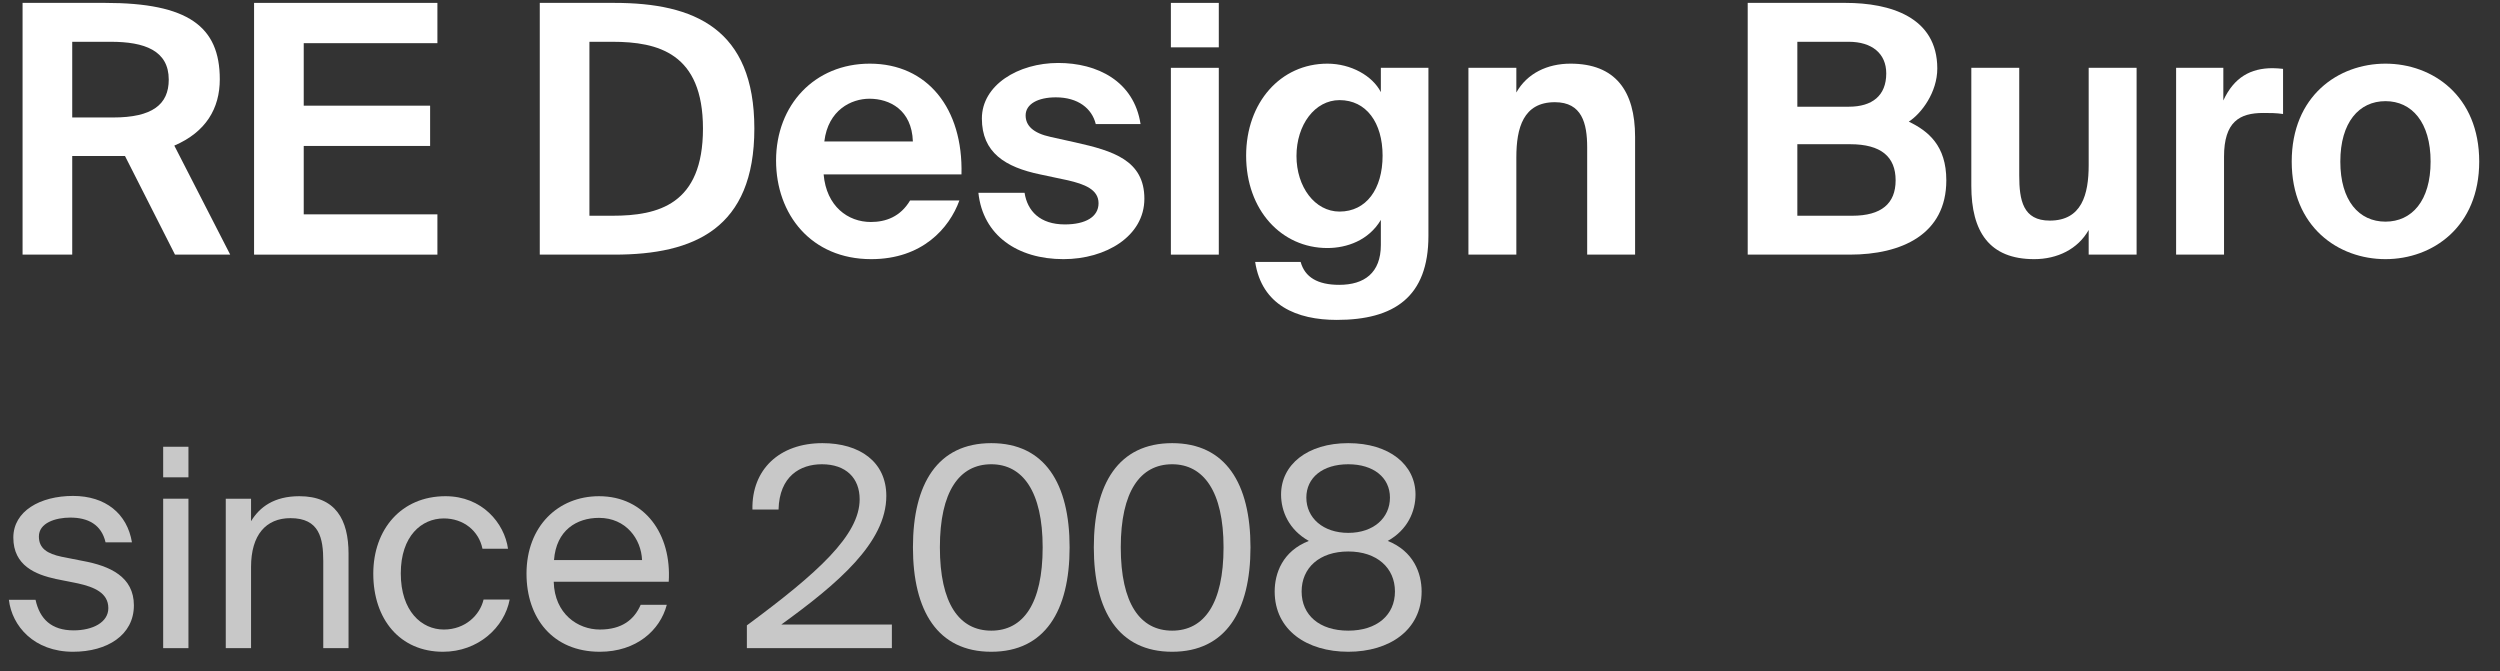
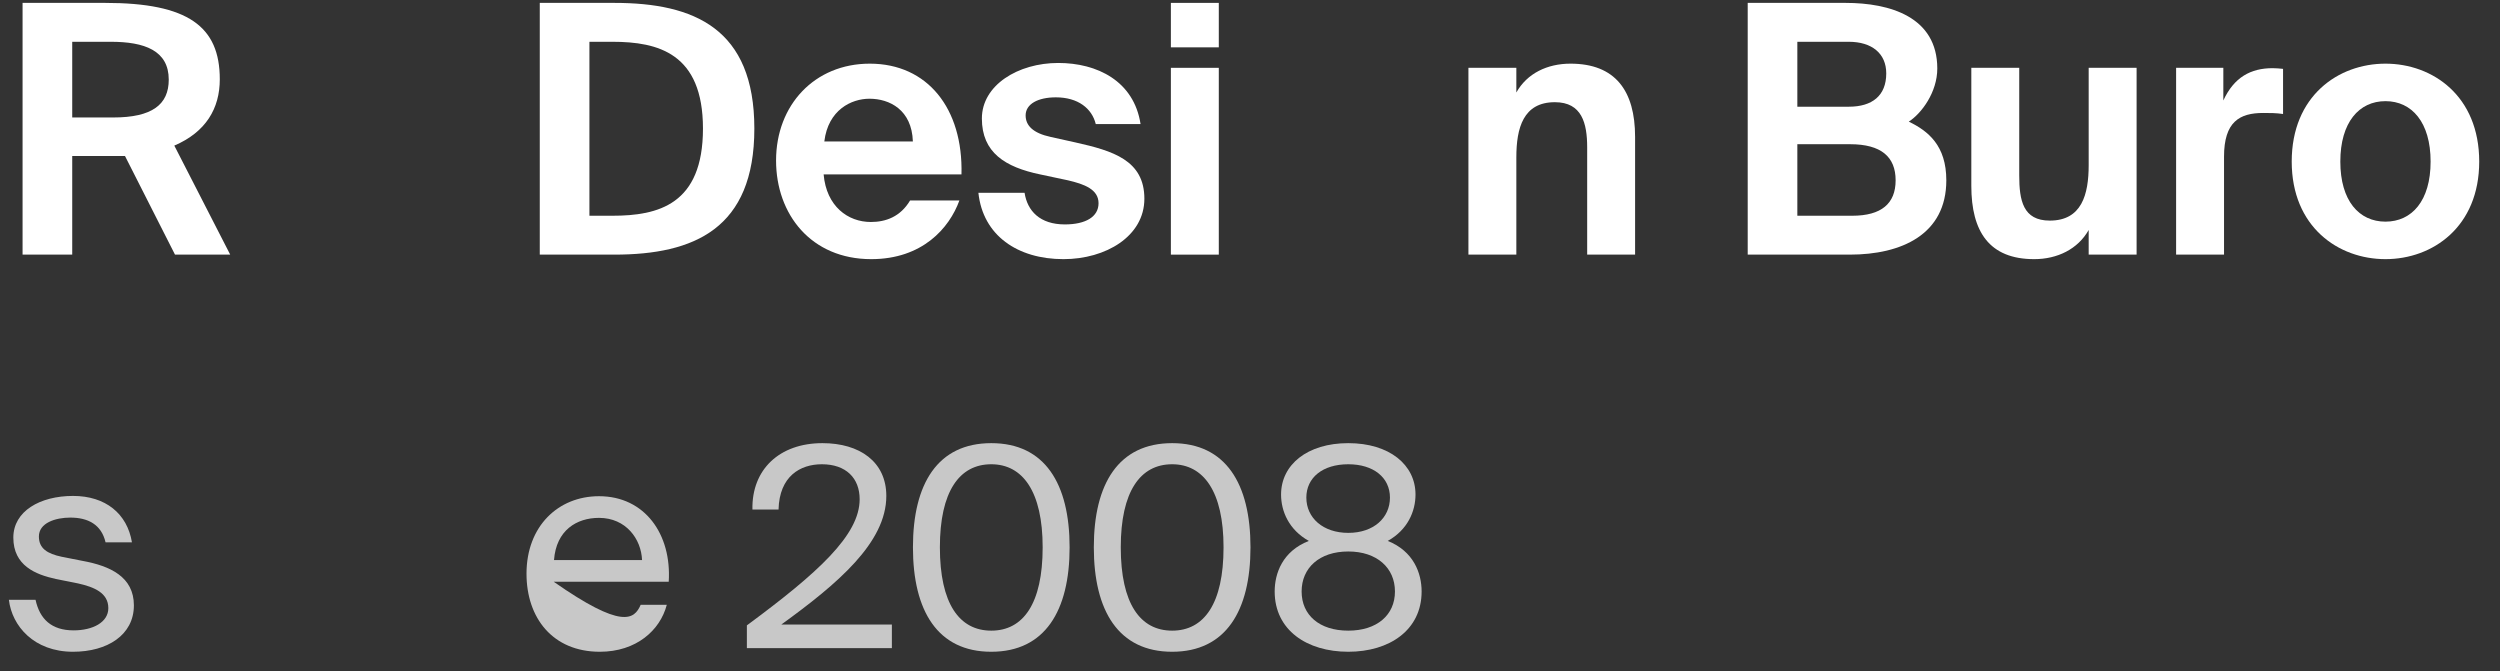
<svg xmlns="http://www.w3.org/2000/svg" width="108" height="29" viewBox="0 0 108 29" fill="none">
  <rect x="0" y="0" width="108" height="29" fill="#333333" stroke="none" />
  <path d="M7.56 11L5.4 6.74H3.12V11H0.975V0.125H4.545C8.13 0.125 9.495 1.145 9.495 3.425C9.495 4.685 8.895 5.705 7.53 6.29L9.945 11H7.56ZM4.785 1.805H3.12V5.075H4.89C6.57 5.075 7.29 4.52 7.29 3.44C7.29 2.18 6.24 1.805 4.785 1.805Z" fill="white" />
-   <path d="M10.976 11V0.125H18.896V1.865H13.121V4.565H18.581V6.305H13.121V9.26H18.896V11H10.976Z" fill="white" />
  <path d="M30.368 5.555C30.368 2.3 28.433 1.805 26.453 1.805H25.463V9.32H26.453C28.433 9.32 30.368 8.84 30.368 5.555ZM23.318 0.125H26.543C29.993 0.125 32.588 1.235 32.588 5.555C32.588 9.875 29.993 11 26.543 11H23.318V0.125Z" fill="white" />
  <path d="M41.536 7.535H35.581C35.701 8.915 36.631 9.59 37.621 9.59C38.266 9.59 38.896 9.365 39.316 8.66H41.446C41.011 9.86 39.841 11.195 37.636 11.195C35.041 11.195 33.526 9.26 33.526 6.935C33.526 4.535 35.191 2.75 37.576 2.75C40.066 2.75 41.611 4.685 41.536 7.535ZM37.561 4.265C36.781 4.265 35.776 4.745 35.611 6.11H39.436C39.391 4.745 38.431 4.265 37.561 4.265Z" fill="white" />
  <path d="M49.272 5.36H47.337C47.172 4.685 46.572 4.205 45.612 4.205C44.847 4.205 44.307 4.49 44.307 4.985C44.307 5.42 44.622 5.75 45.387 5.915L46.467 6.155C48.072 6.515 49.437 6.92 49.437 8.585C49.437 10.205 47.772 11.195 45.942 11.195C43.962 11.195 42.462 10.175 42.267 8.33H44.262C44.382 9.11 44.922 9.695 46.002 9.695C46.902 9.695 47.457 9.365 47.457 8.78C47.457 8.18 46.842 7.955 46.137 7.79L44.937 7.535C43.422 7.22 42.417 6.59 42.417 5.12C42.417 3.68 43.977 2.72 45.717 2.72C47.397 2.72 48.987 3.5 49.272 5.36Z" fill="white" />
  <path d="M50.582 2.93H52.652V11H50.582V2.93ZM50.582 0.125H52.652V2.045H50.582V0.125Z" fill="white" />
-   <path d="M57.868 9.14C59.023 9.14 59.728 8.165 59.728 6.725C59.728 5.3 59.023 4.325 57.868 4.325C56.803 4.325 56.008 5.39 56.008 6.74C56.008 8.075 56.803 9.14 57.868 9.14ZM59.653 2.93H61.708V10.19C61.708 12.83 60.223 13.82 57.748 13.82C56.023 13.82 54.508 13.19 54.223 11.315H56.188C56.368 11.975 56.923 12.305 57.853 12.305C58.933 12.305 59.653 11.795 59.653 10.58V9.5C59.128 10.385 58.183 10.715 57.343 10.715C55.363 10.715 53.833 9.08 53.833 6.725C53.833 4.43 55.318 2.75 57.343 2.75C58.363 2.75 59.293 3.275 59.653 3.98V2.93Z" fill="white" />
  <path d="M65.506 2.93V3.995C65.971 3.17 66.841 2.75 67.846 2.75C69.781 2.75 70.636 3.92 70.636 5.915V11H68.566V6.365C68.566 5.33 68.341 4.415 67.171 4.415C65.806 4.415 65.506 5.525 65.506 6.8V11H63.436V2.93H65.506Z" fill="white" />
  <path d="M75.501 11V0.125H79.731C81.635 0.125 83.691 0.725 83.691 2.96C83.691 3.98 83.016 4.895 82.46 5.255C83.3 5.66 84.081 6.29 84.081 7.79C84.081 10.13 82.145 11 79.91 11H75.501ZM77.645 6.23V9.32H80.016C81.275 9.32 81.891 8.795 81.891 7.79C81.891 6.77 81.26 6.23 79.925 6.23H77.645ZM77.645 1.805V4.61H79.865C80.885 4.61 81.486 4.13 81.486 3.17C81.486 2.315 80.871 1.805 79.865 1.805H77.645Z" fill="white" />
  <path d="M90.231 11V9.935C89.766 10.76 88.881 11.195 87.876 11.195C85.941 11.195 85.161 10.01 85.161 8.03V2.93H87.231V7.58C87.231 8.66 87.396 9.53 88.551 9.53C89.931 9.53 90.231 8.405 90.231 7.13V2.93H92.301V11H90.231Z" fill="white" />
  <path d="M98.628 2.975V4.925C98.328 4.88 98.073 4.88 97.773 4.88C96.753 4.88 96.078 5.255 96.078 6.77V11H94.008V2.93H96.048V4.34C96.513 3.335 97.233 2.945 98.178 2.945C98.313 2.945 98.493 2.96 98.628 2.975Z" fill="white" />
  <path d="M103.052 4.37C101.912 4.37 101.102 5.285 101.102 6.98C101.102 8.675 101.912 9.575 103.052 9.575C104.192 9.575 105.002 8.675 105.002 6.98C105.002 5.285 104.192 4.37 103.052 4.37ZM103.052 11.195C101.012 11.195 99.002 9.8 99.002 6.98C99.002 4.145 101.012 2.75 103.052 2.75C105.092 2.75 107.102 4.145 107.102 6.98C107.102 9.8 105.092 11.195 103.052 11.195Z" fill="white" />
  <path d="M5.7 23.428H4.56C4.38 22.66 3.804 22.36 3.036 22.36C2.4 22.36 1.68 22.588 1.68 23.176C1.68 23.692 2.04 23.92 2.664 24.052L3.576 24.232C4.752 24.448 5.784 24.916 5.784 26.152C5.784 27.436 4.632 28.156 3.156 28.156C1.464 28.156 0.516 27.04 0.384 25.912H1.536C1.716 26.74 2.22 27.232 3.18 27.232C4.008 27.232 4.68 26.884 4.68 26.272C4.68 25.612 4.068 25.36 3.372 25.204L2.412 25.012C1.536 24.82 0.576 24.436 0.576 23.224C0.576 22.084 1.728 21.424 3.156 21.424C4.56 21.424 5.496 22.192 5.7 23.428Z" fill="#C8C8C8" />
-   <path d="M7.049 21.544H8.141V28H7.049V21.544ZM7.049 19.3H8.141V20.62H7.049V19.3Z" fill="#C8C8C8" />
-   <path d="M10.845 21.544V22.516C11.217 21.904 11.841 21.436 12.933 21.436C14.493 21.436 15.057 22.444 15.057 23.92V28H13.965V24.244C13.965 23.248 13.797 22.384 12.549 22.384C11.493 22.384 10.845 23.104 10.845 24.496V28H9.753V21.544H10.845Z" fill="#C8C8C8" />
-   <path d="M19.246 21.436C20.83 21.436 21.79 22.6 21.946 23.704H20.842C20.686 22.936 20.026 22.396 19.174 22.396C18.214 22.396 17.314 23.152 17.314 24.772C17.314 26.404 18.214 27.196 19.174 27.196C20.098 27.196 20.734 26.572 20.89 25.9H22.018C21.79 27.112 20.65 28.156 19.138 28.156C17.278 28.156 16.126 26.752 16.126 24.784C16.126 22.864 17.338 21.436 19.246 21.436Z" fill="#C8C8C8" />
-   <path d="M28.889 25.132H23.921C23.957 26.524 24.965 27.196 25.913 27.196C26.873 27.196 27.401 26.764 27.677 26.128H28.805C28.517 27.232 27.485 28.156 25.913 28.156C23.873 28.156 22.745 26.692 22.745 24.784C22.745 22.732 24.113 21.436 25.877 21.436C27.857 21.436 29.021 23.08 28.889 25.132ZM25.877 22.372C24.917 22.372 24.029 22.9 23.933 24.196H27.737C27.701 23.284 27.041 22.372 25.877 22.372Z" fill="#C8C8C8" />
+   <path d="M28.889 25.132H23.921C26.873 27.196 27.401 26.764 27.677 26.128H28.805C28.517 27.232 27.485 28.156 25.913 28.156C23.873 28.156 22.745 26.692 22.745 24.784C22.745 22.732 24.113 21.436 25.877 21.436C27.857 21.436 29.021 23.08 28.889 25.132ZM25.877 22.372C24.917 22.372 24.029 22.9 23.933 24.196H27.737C27.701 23.284 27.041 22.372 25.877 22.372Z" fill="#C8C8C8" />
  <path d="M35.529 19.144C37.137 19.144 38.289 19.948 38.289 21.424C38.289 23.44 36.189 25.216 33.753 26.98H38.529V28H32.265V27.016C35.337 24.748 37.137 23.116 37.137 21.568C37.137 20.656 36.549 20.056 35.505 20.056C34.569 20.056 33.669 20.572 33.633 22.012H32.505C32.469 20.284 33.669 19.144 35.529 19.144Z" fill="#C8C8C8" />
  <path d="M45.043 23.644C45.043 21.232 44.179 20.056 42.823 20.056C41.443 20.056 40.603 21.232 40.603 23.644C40.603 26.08 41.443 27.244 42.823 27.244C44.203 27.244 45.043 26.08 45.043 23.644ZM46.207 23.644C46.207 26.392 45.139 28.156 42.823 28.156C40.507 28.156 39.439 26.392 39.439 23.644C39.439 20.896 40.507 19.144 42.823 19.144C45.139 19.144 46.207 20.896 46.207 23.644Z" fill="#C8C8C8" />
  <path d="M52.857 23.644C52.857 21.232 51.993 20.056 50.637 20.056C49.257 20.056 48.417 21.232 48.417 23.644C48.417 26.08 49.257 27.244 50.637 27.244C52.017 27.244 52.857 26.08 52.857 23.644ZM54.021 23.644C54.021 26.392 52.953 28.156 50.637 28.156C48.321 28.156 47.253 26.392 47.253 23.644C47.253 20.896 48.321 19.144 50.637 19.144C52.953 19.144 54.021 20.896 54.021 23.644Z" fill="#C8C8C8" />
  <path d="M58.246 19.144C60.022 19.144 61.15 20.08 61.15 21.364C61.15 22.084 60.814 22.888 59.95 23.368C61.066 23.812 61.414 24.76 61.414 25.552C61.414 27.22 60.022 28.156 58.246 28.156C56.458 28.156 55.066 27.22 55.066 25.552C55.066 24.772 55.402 23.812 56.542 23.368C55.678 22.888 55.342 22.084 55.342 21.364C55.342 20.08 56.47 19.144 58.246 19.144ZM58.246 23.824C56.998 23.824 56.23 24.532 56.23 25.552C56.23 26.572 56.998 27.244 58.246 27.244C59.482 27.244 60.262 26.572 60.262 25.552C60.262 24.532 59.482 23.824 58.246 23.824ZM60.046 21.496C60.046 20.632 59.338 20.056 58.246 20.056C57.142 20.056 56.434 20.632 56.434 21.496C56.434 22.372 57.154 23.02 58.246 23.02C59.338 23.02 60.046 22.372 60.046 21.496Z" fill="#C8C8C8" />
</svg>